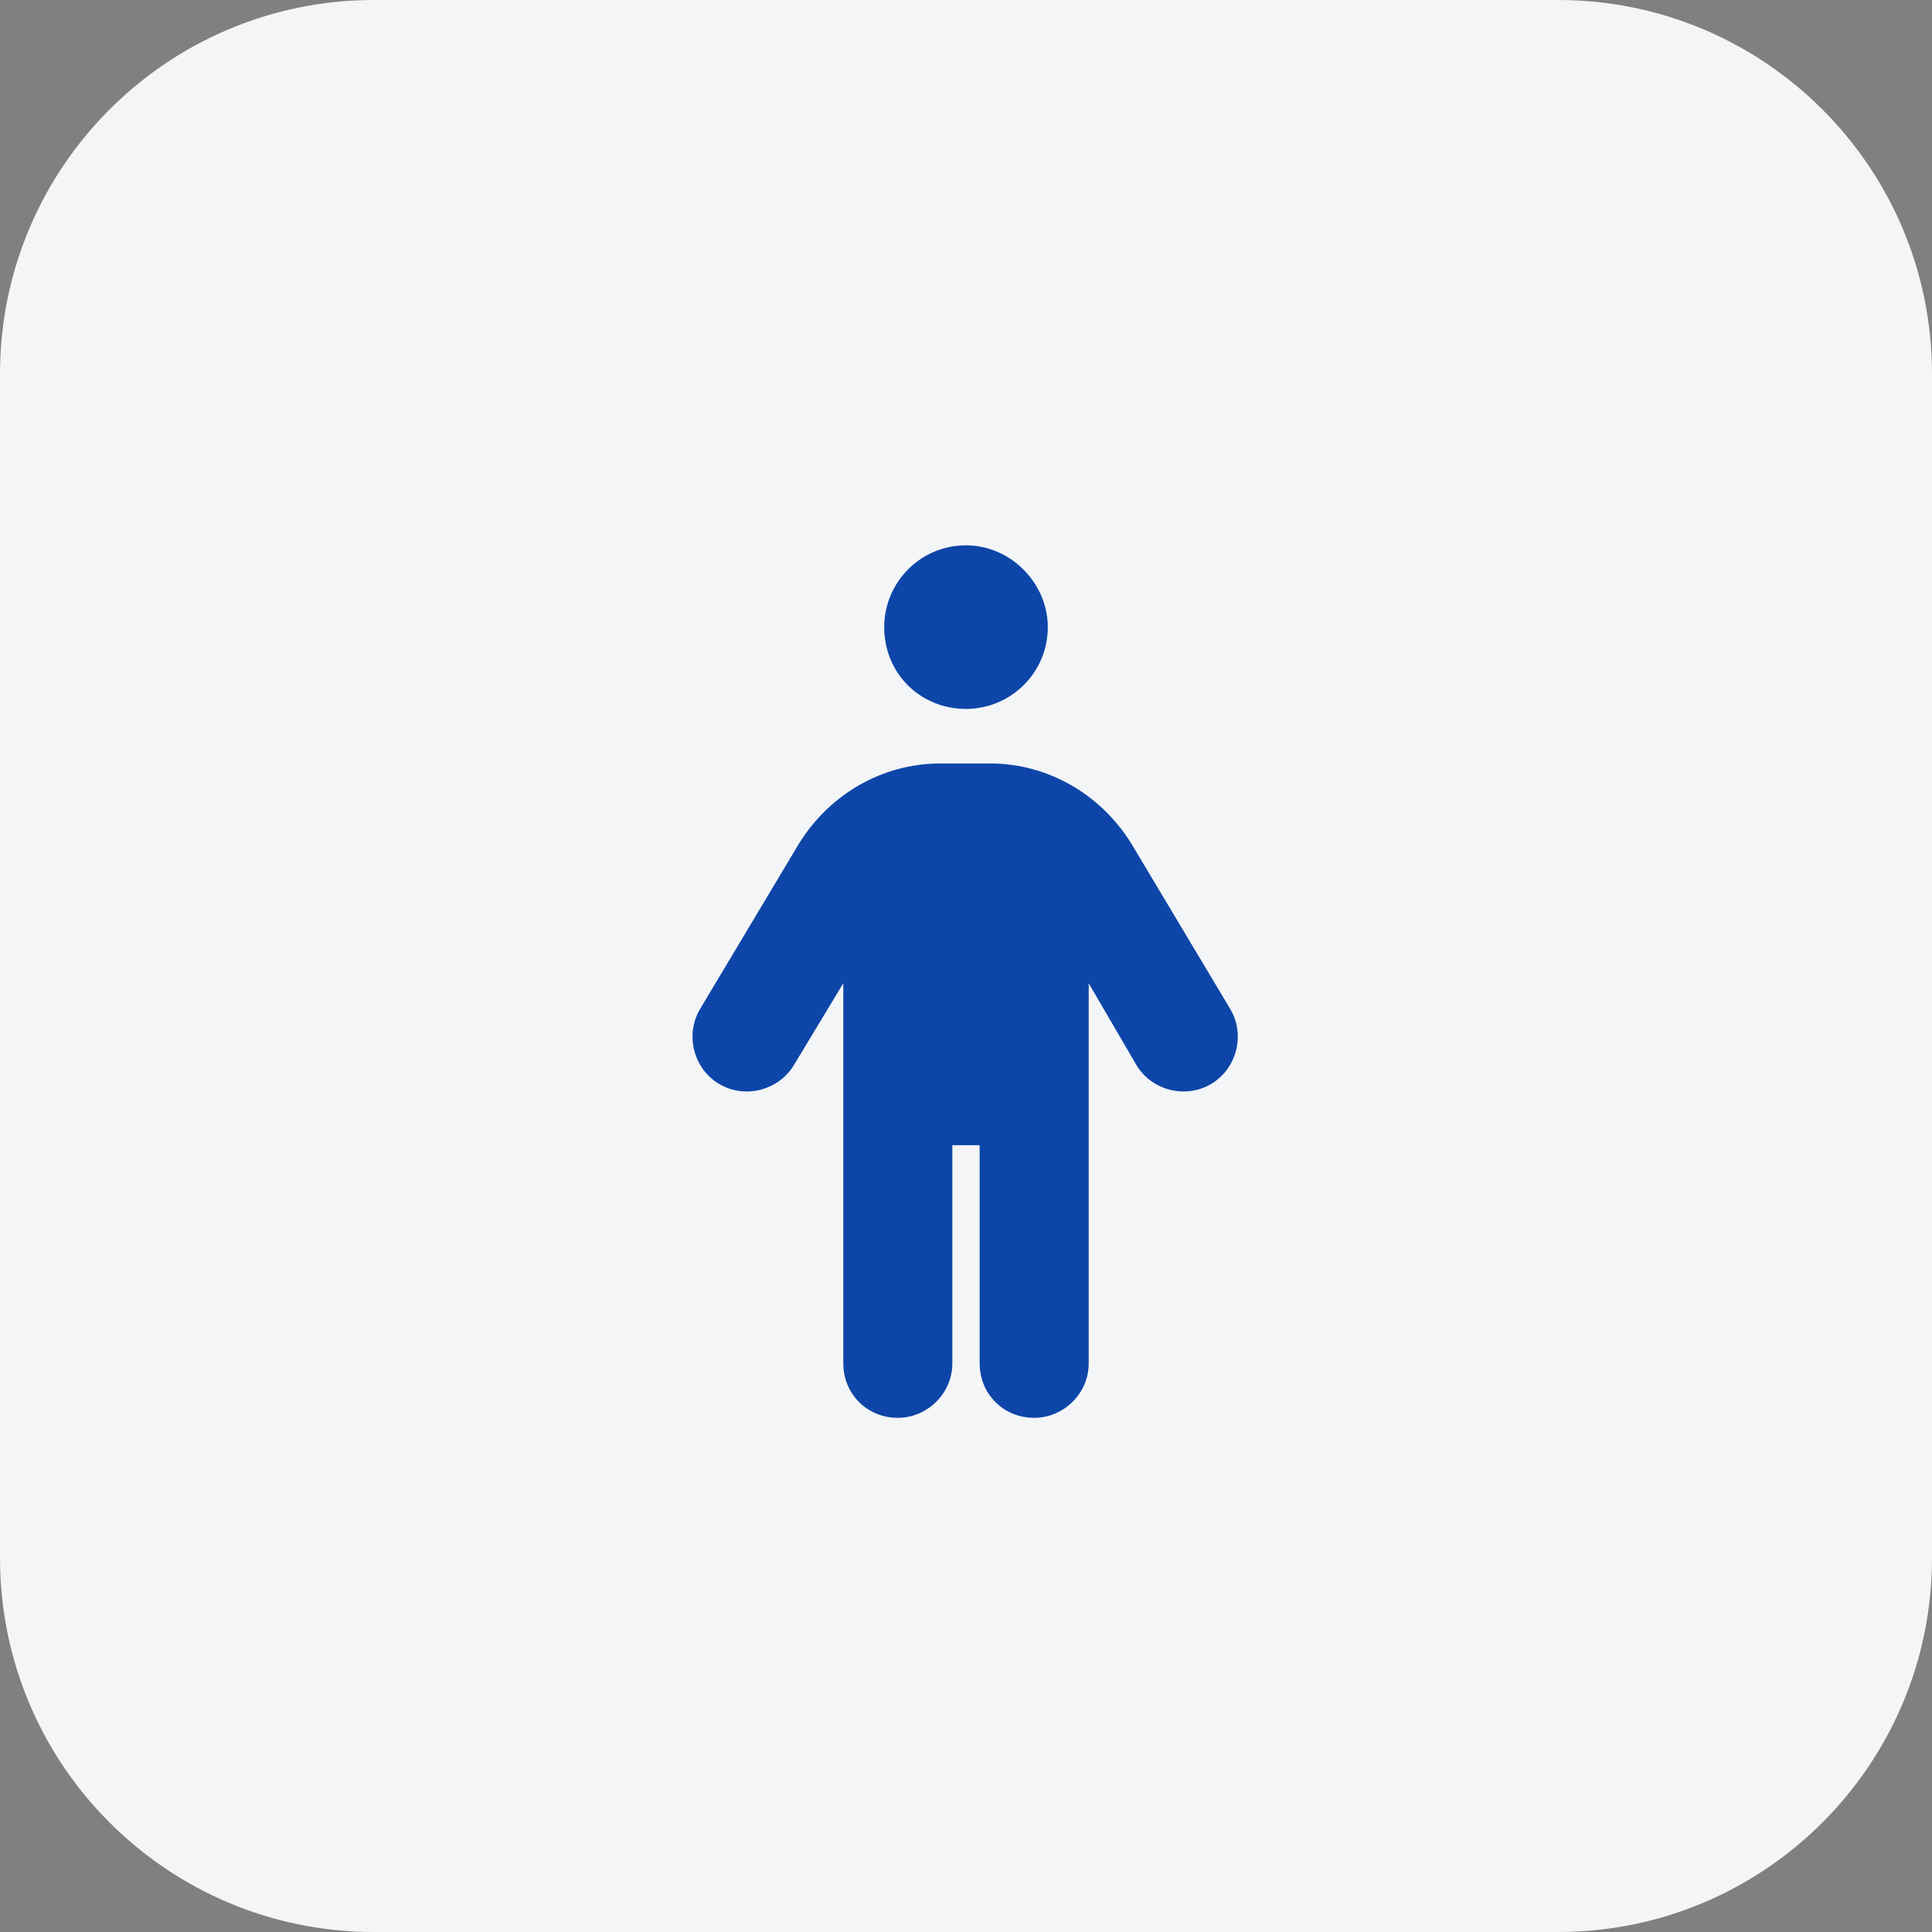
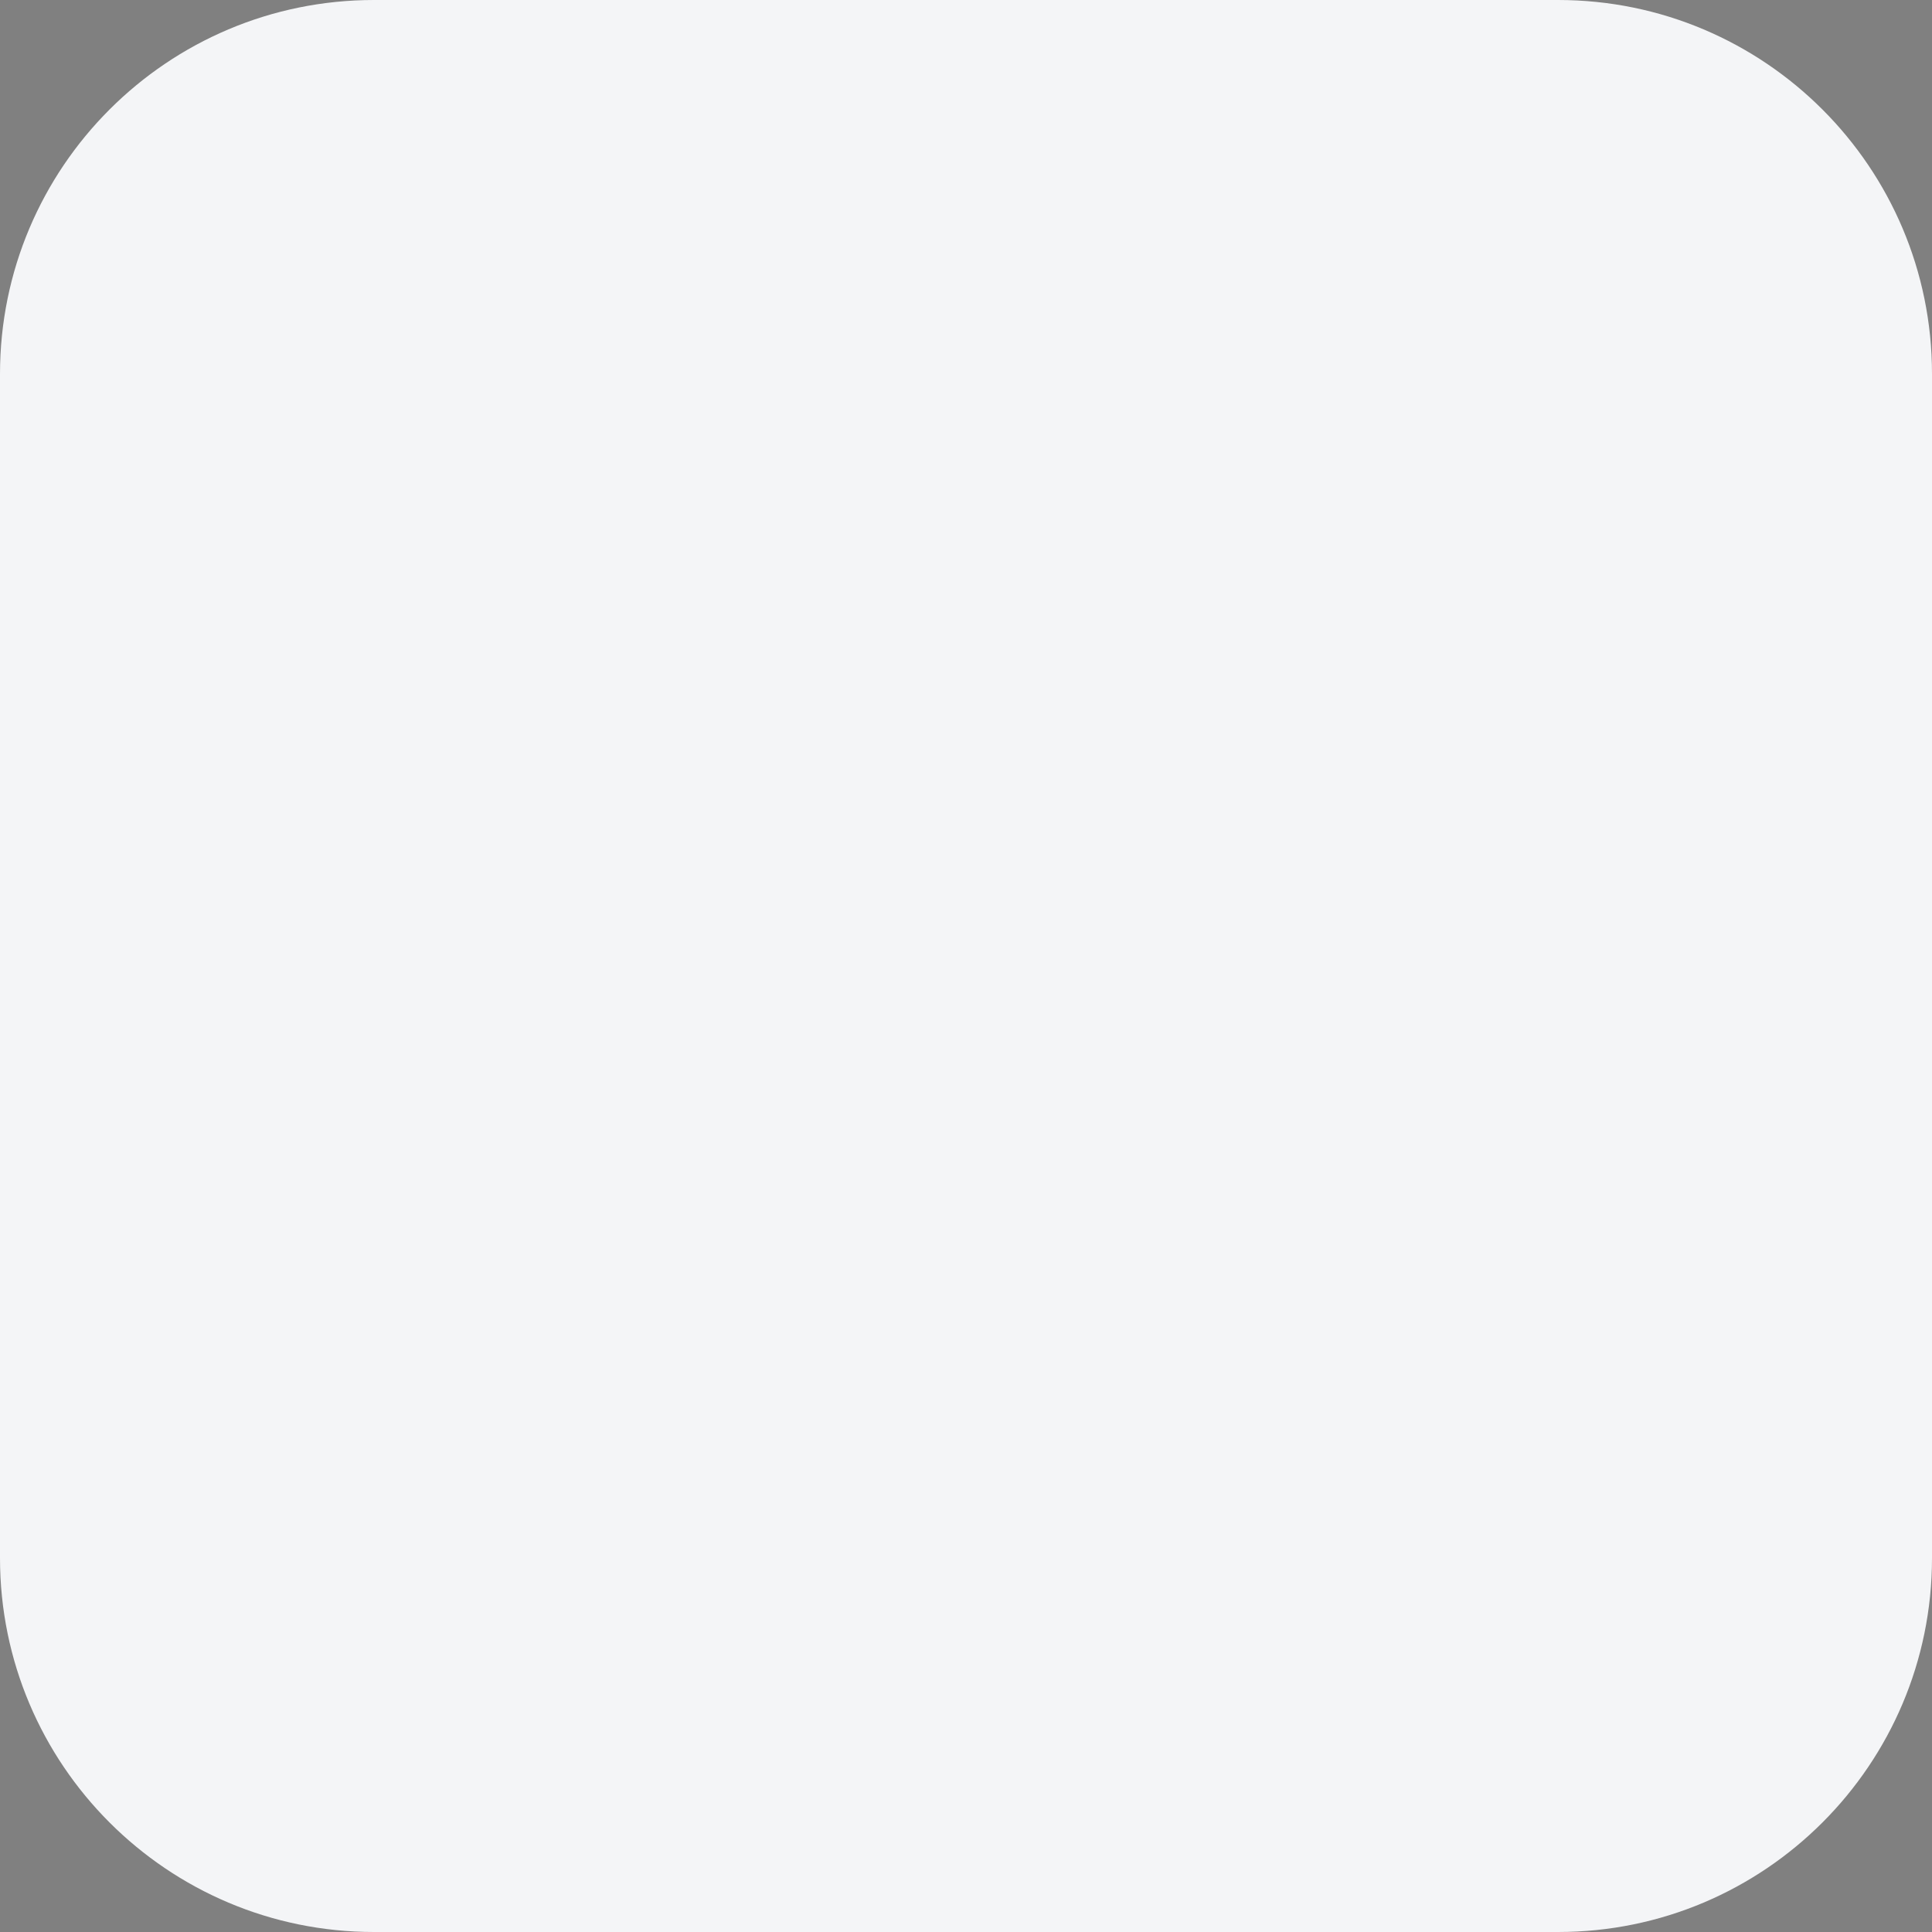
<svg xmlns="http://www.w3.org/2000/svg" width="62" height="62" viewBox="0 0 62 62" fill="none">
  <rect x="0" y="0" width="62" height="62" fill="#808080" stroke="none" />
  <path d="M0 12C0 5.373 5.373 0 12 0H50C56.627 0 62 5.373 62 12V50C62 56.627 56.627 62 50 62H12C5.373 62 0 56.627 0 50V12Z" fill="#F4F5F7" />
-   <path d="M33.625 20.125C33.625 21.602 32.422 22.75 31 22.75C29.523 22.75 28.375 21.602 28.375 20.125C28.375 18.703 29.523 17.5 31 17.5C32.422 17.5 33.625 18.703 33.625 20.125ZM30.562 36.75V43.75C30.562 44.734 29.742 45.5 28.812 45.5C27.828 45.5 27.062 44.734 27.062 43.75V31.555L25.477 34.18C24.984 35 23.891 35.273 23.07 34.781C22.25 34.289 21.977 33.195 22.469 32.375L25.641 27.07C26.625 25.484 28.32 24.5 30.18 24.5H31.766C33.625 24.5 35.32 25.484 36.305 27.07L39.477 32.375C39.969 33.195 39.695 34.289 38.875 34.781C38.055 35.273 36.961 35 36.469 34.18L34.938 31.555V43.75C34.938 44.734 34.117 45.5 33.188 45.5C32.203 45.5 31.438 44.734 31.438 43.75V36.75H30.562Z" fill="#0D46A8" />
</svg>